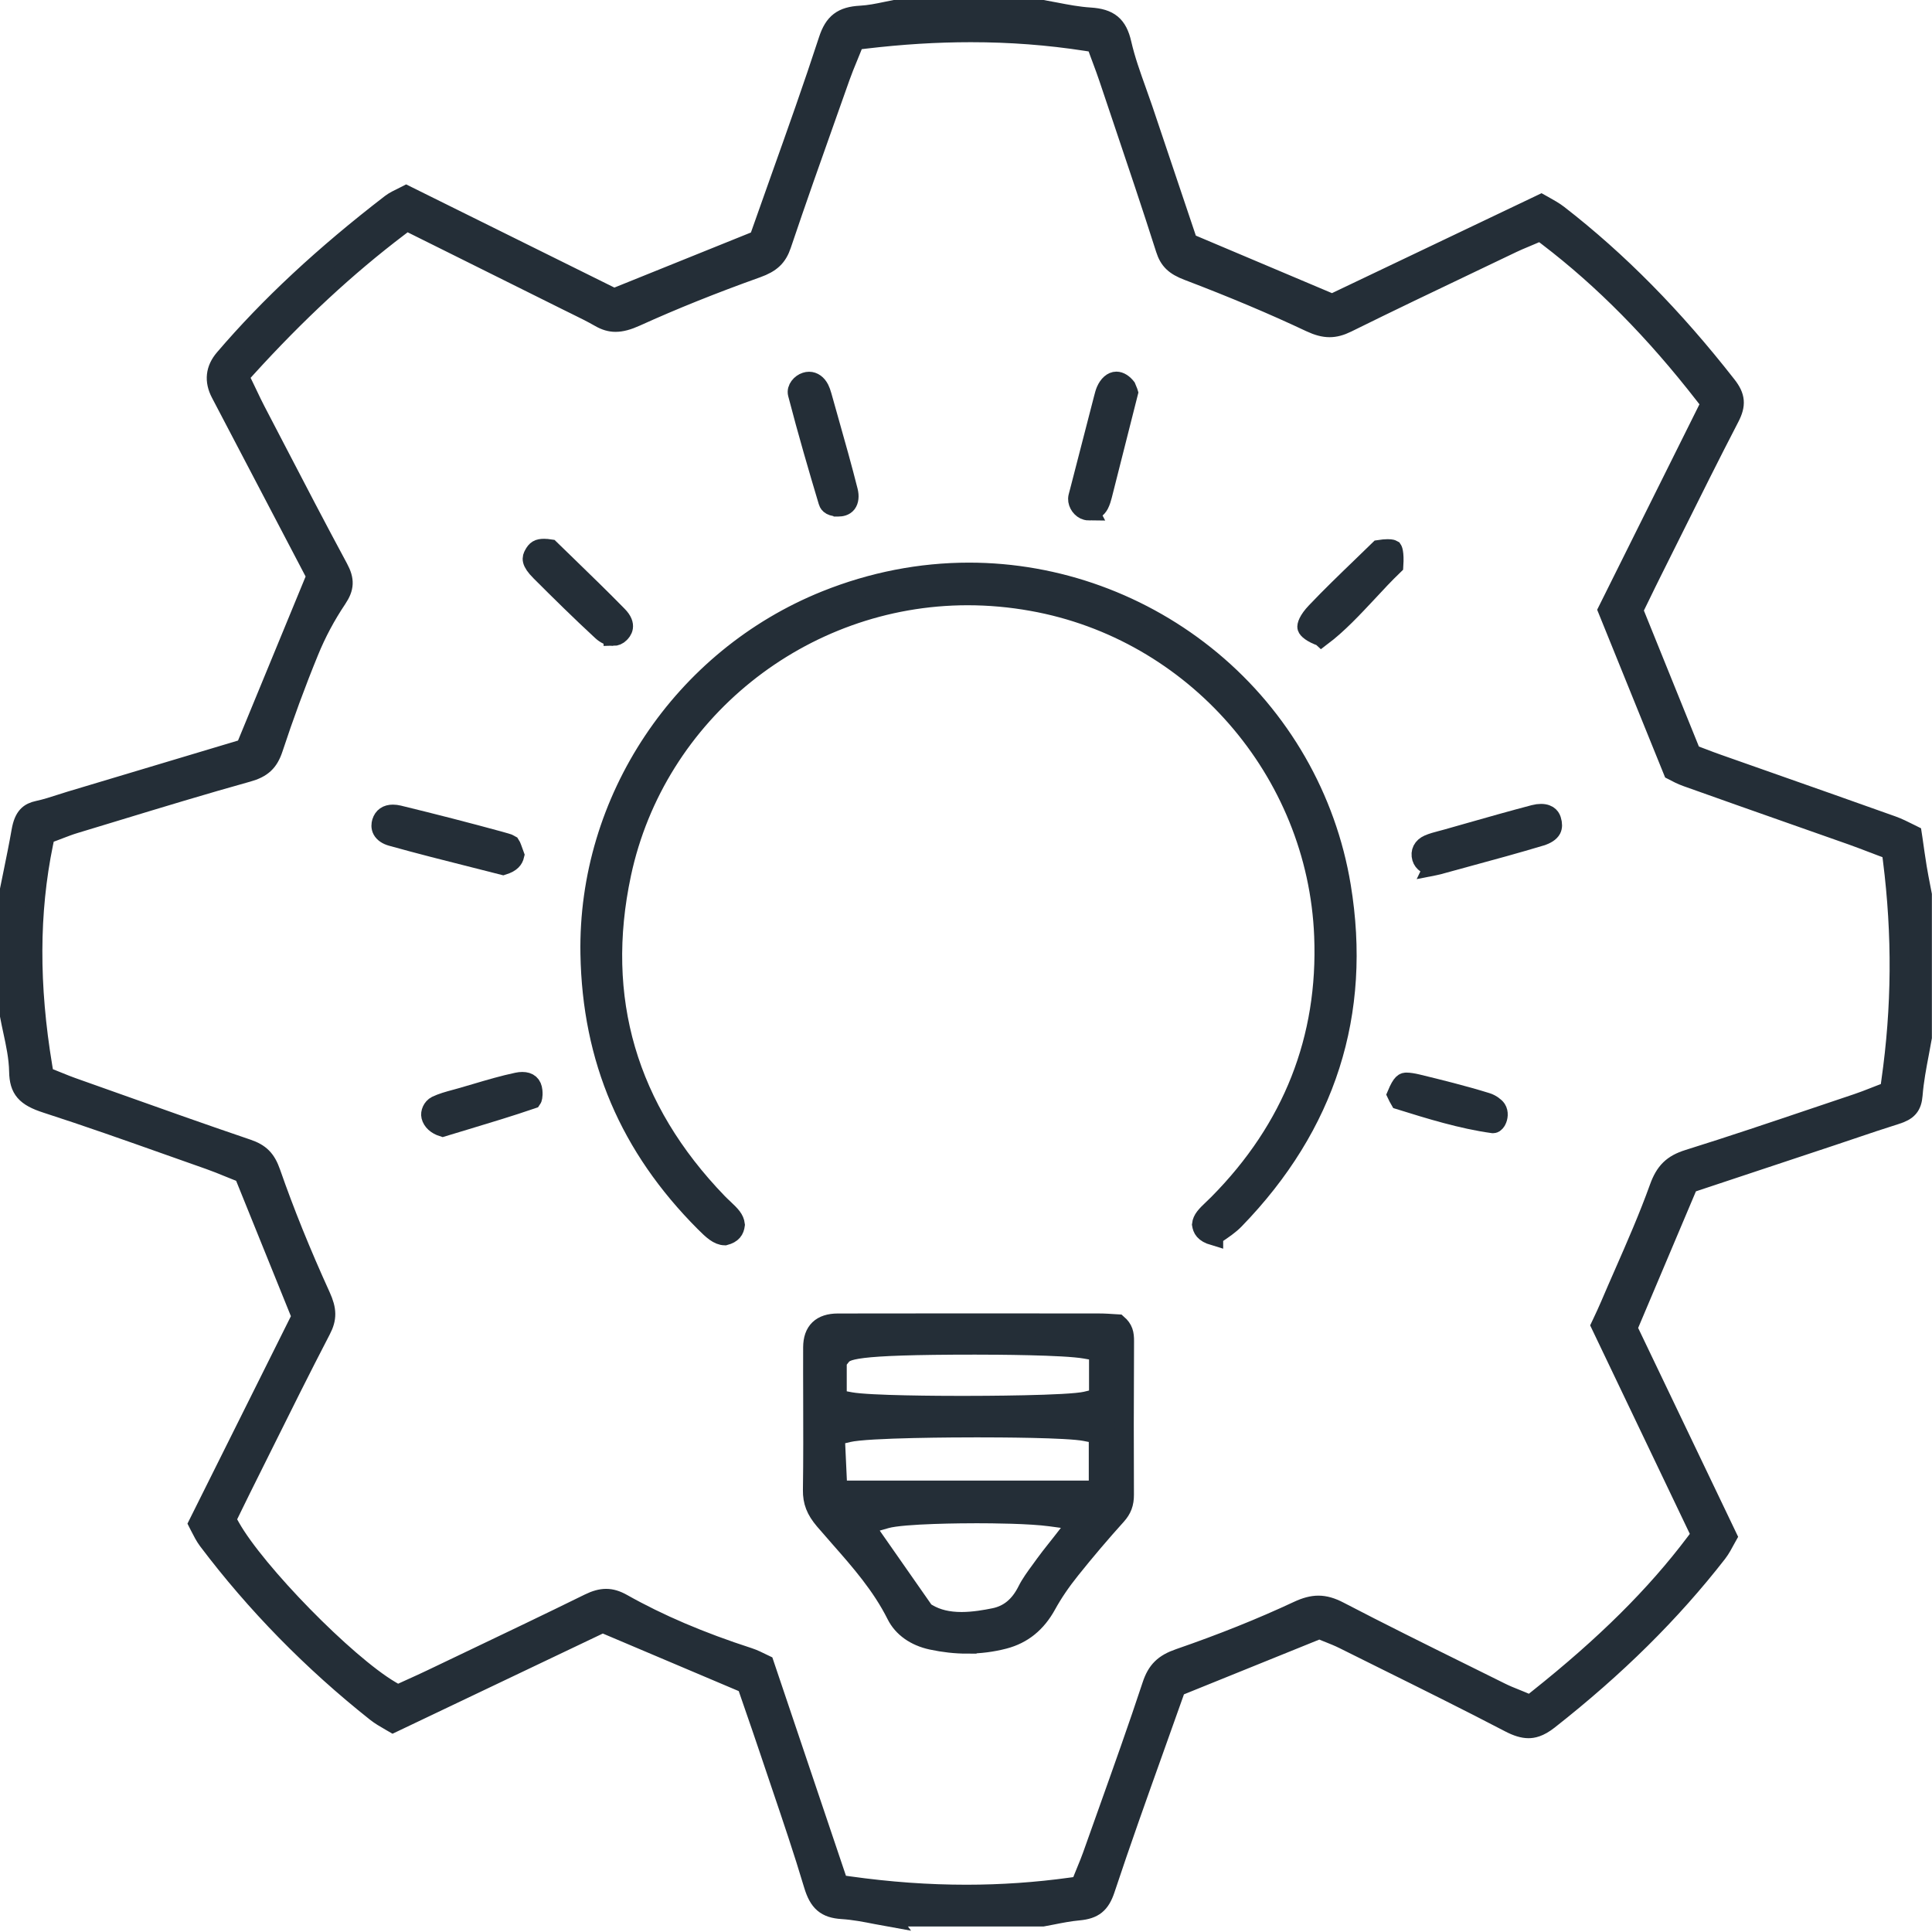
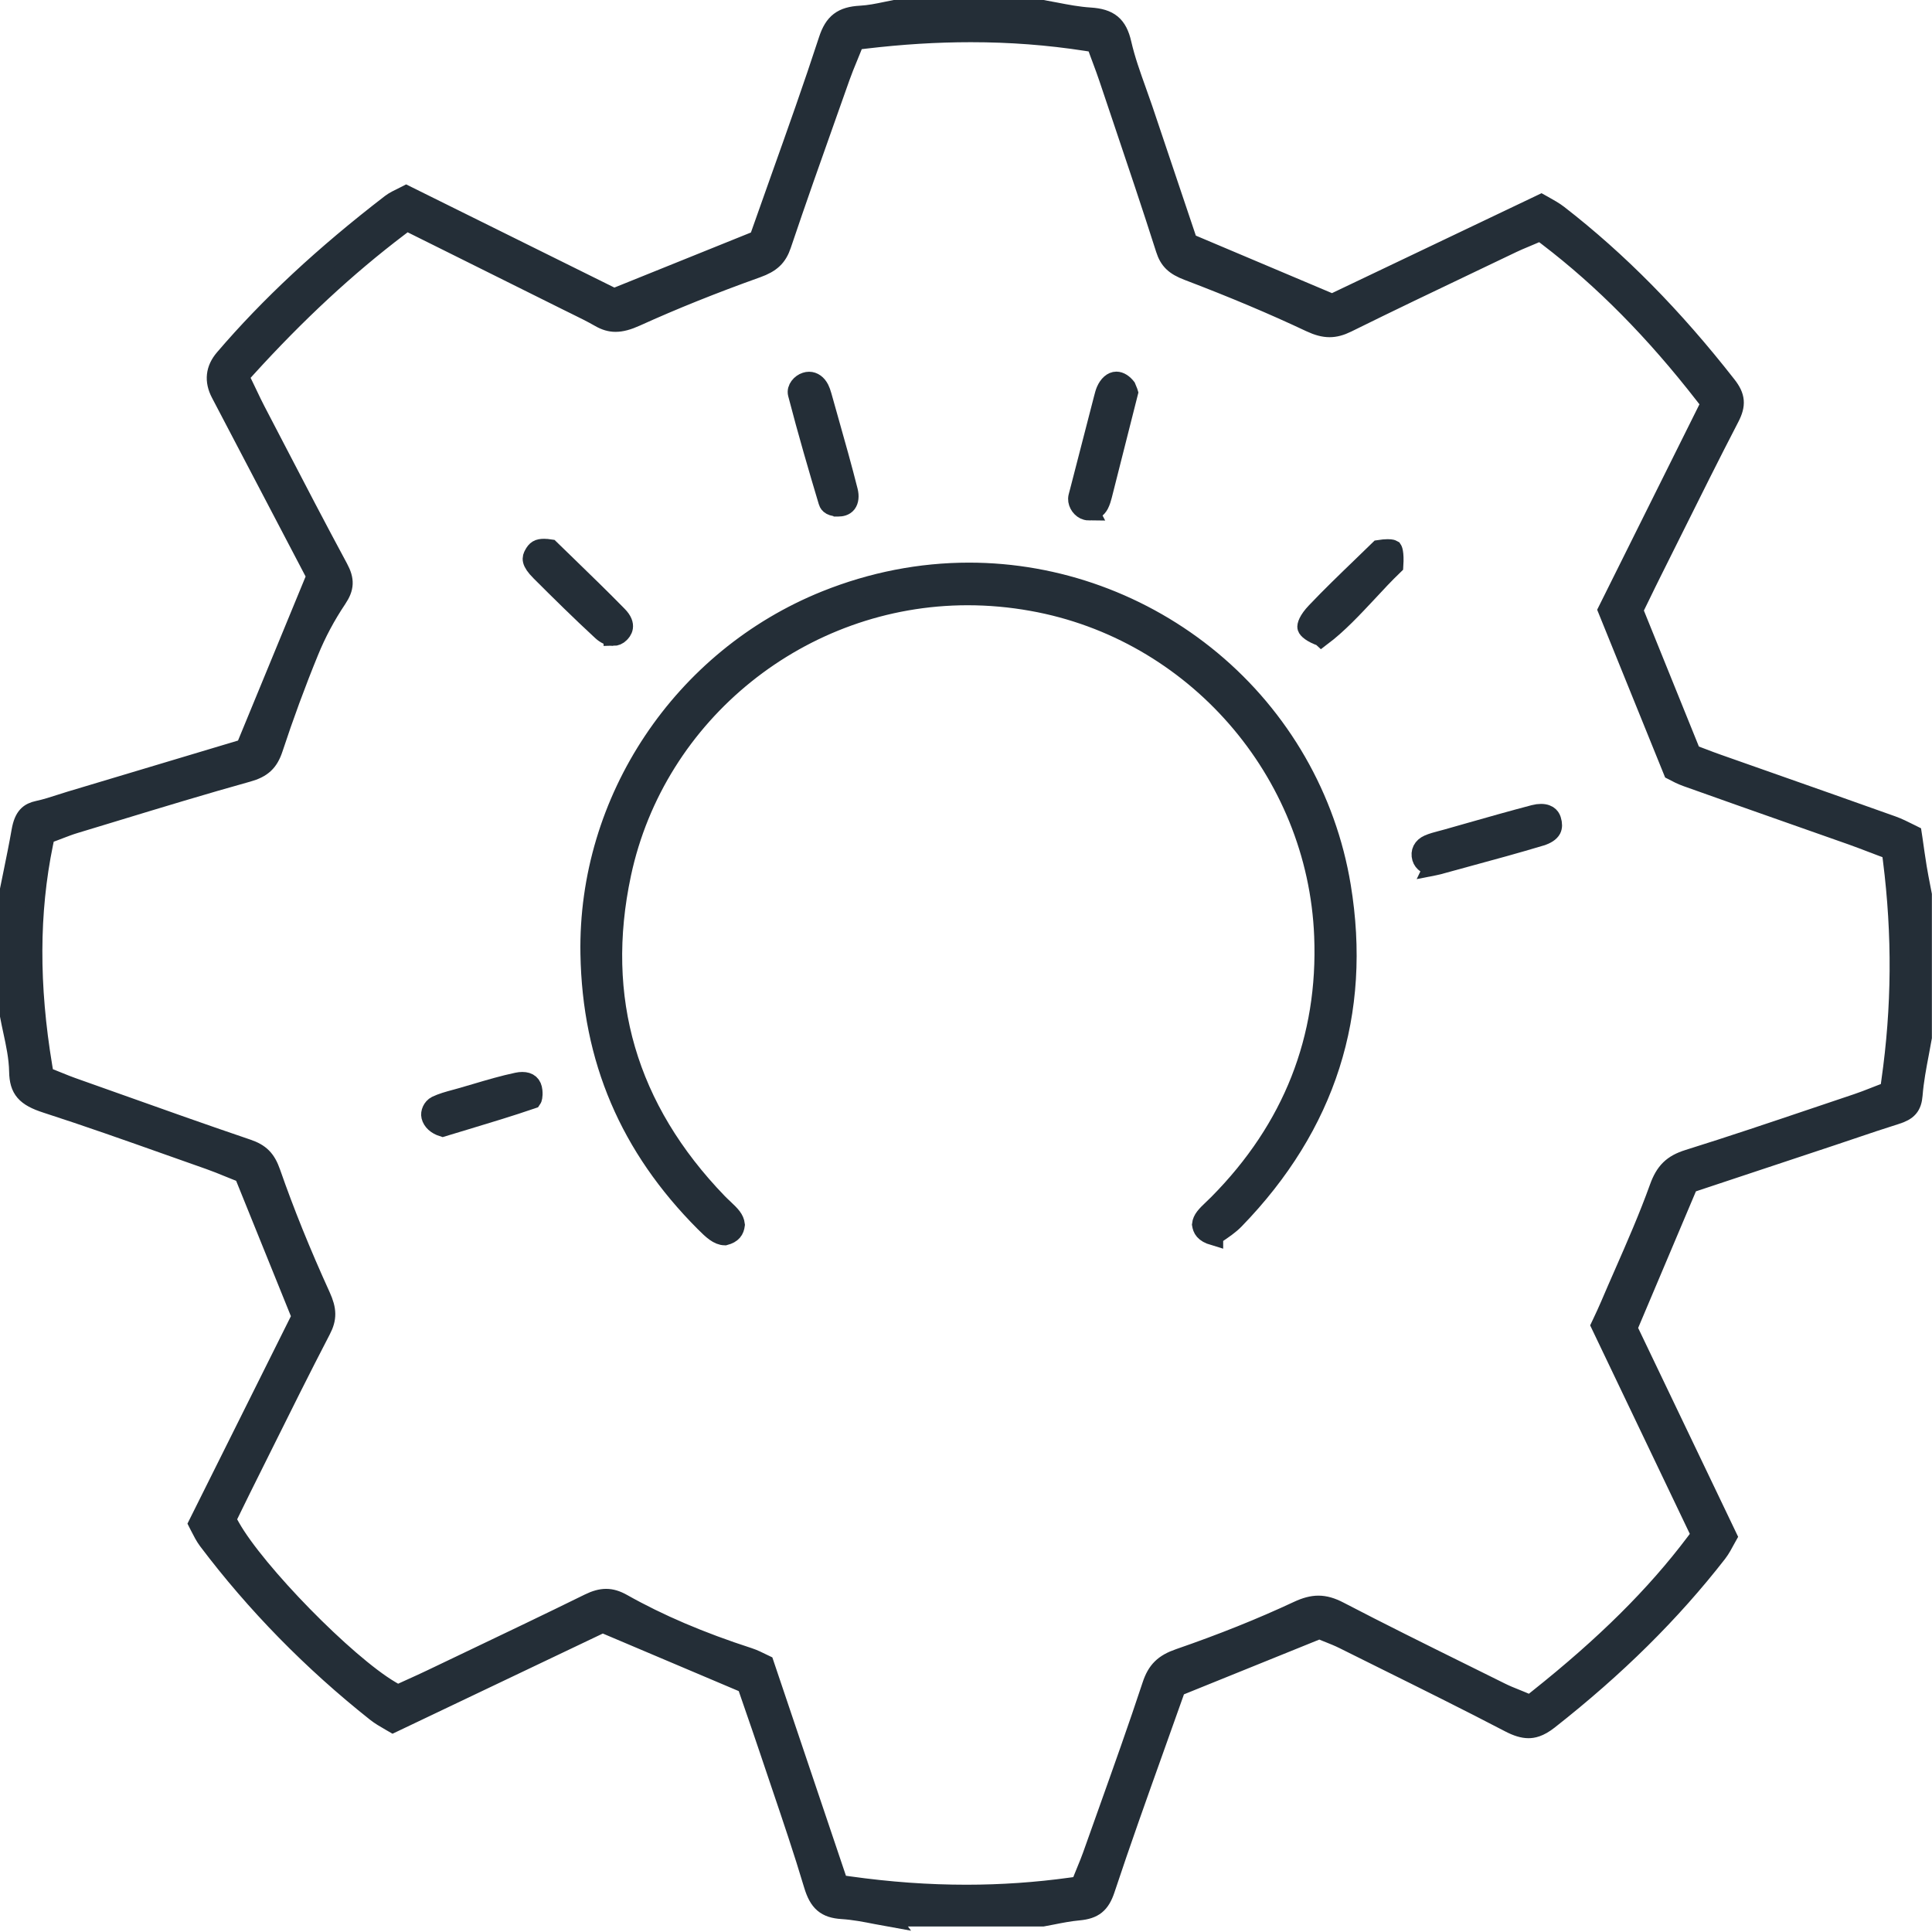
<svg xmlns="http://www.w3.org/2000/svg" width="51" height="51" viewBox="0 0 51 51" fill="none">
  <path d="M23.475 50.609C23.363 50.589 23.251 50.567 23.139 50.546C22.846 50.488 22.544 50.429 22.229 50.409C21.797 50.381 21.605 50.216 21.467 49.755C21.2 48.859 20.896 47.963 20.602 47.096C20.497 46.786 20.392 46.476 20.288 46.165C20.162 45.788 20.032 45.413 19.911 45.064L19.701 44.454L15.907 42.847L10.373 45.484C10.354 45.473 10.335 45.462 10.315 45.451C10.162 45.363 10.031 45.287 9.922 45.2C8.238 43.865 6.745 42.34 5.483 40.668C5.403 40.562 5.336 40.431 5.258 40.278C5.248 40.259 5.238 40.24 5.228 40.22L7.953 34.755L6.425 30.977L6.255 30.91C6.186 30.883 6.116 30.854 6.044 30.825C5.878 30.757 5.707 30.687 5.528 30.624C5.167 30.497 4.806 30.369 4.445 30.241C3.393 29.868 2.305 29.483 1.222 29.133C0.671 28.955 0.5 28.758 0.491 28.288C0.484 27.913 0.406 27.555 0.331 27.208C0.303 27.077 0.274 26.946 0.25 26.814V23.48C0.279 23.336 0.308 23.192 0.338 23.048C0.412 22.685 0.489 22.311 0.554 21.937C0.623 21.544 0.771 21.438 1.003 21.388C1.213 21.343 1.412 21.278 1.604 21.216C1.686 21.189 1.769 21.163 1.851 21.138L6.469 19.754L8.343 15.206L5.817 10.384C5.643 10.052 5.677 9.745 5.918 9.463C7.109 8.07 8.547 6.731 10.316 5.37C10.402 5.304 10.522 5.246 10.66 5.179C10.681 5.169 10.703 5.159 10.724 5.148L16.208 7.865L20.021 6.327L20.085 6.145C20.254 5.664 20.425 5.184 20.596 4.703C21.021 3.511 21.46 2.278 21.86 1.051C22.009 0.596 22.232 0.426 22.714 0.4C22.951 0.387 23.173 0.341 23.389 0.296C23.465 0.28 23.541 0.264 23.616 0.25H27.525C27.638 0.269 27.751 0.291 27.863 0.313C28.156 0.37 28.459 0.428 28.773 0.448C29.286 0.48 29.507 0.663 29.618 1.149C29.716 1.577 29.864 1.988 30.006 2.385C30.065 2.548 30.123 2.712 30.179 2.876C30.443 3.663 31.305 6.224 31.305 6.224L31.366 6.406L35.167 8.012L40.685 5.381C40.705 5.392 40.724 5.403 40.743 5.414C40.896 5.5 41.029 5.574 41.138 5.659C42.718 6.884 44.175 8.361 45.591 10.173C45.822 10.469 45.841 10.683 45.666 11.021C45.151 12.014 44.645 13.031 44.156 14.014C43.978 14.372 43.8 14.73 43.621 15.087C43.518 15.292 43.418 15.499 43.324 15.692L43.121 16.107L44.656 19.902L44.968 20.02C45.083 20.064 45.208 20.112 45.335 20.156L46.715 20.642C47.795 21.022 48.874 21.402 49.952 21.787C50.104 21.841 50.259 21.919 50.425 22.002C50.444 22.012 50.463 22.021 50.483 22.031L50.502 22.156C50.538 22.413 50.573 22.656 50.612 22.899C50.641 23.077 50.676 23.253 50.71 23.43C50.722 23.493 50.735 23.556 50.747 23.62V27.384C50.723 27.523 50.696 27.663 50.67 27.802C50.602 28.158 50.532 28.527 50.502 28.904C50.478 29.204 50.367 29.333 50.044 29.433C49.654 29.555 49.263 29.687 48.885 29.815C48.708 29.875 48.53 29.935 48.353 29.994L44.582 31.247L42.969 35.061L45.601 40.559C45.592 40.575 45.584 40.591 45.575 40.607C45.494 40.758 45.424 40.888 45.342 40.995C44.119 42.568 42.661 44.011 40.885 45.407C40.626 45.611 40.454 45.634 40.348 45.634C40.207 45.634 40.045 45.585 39.853 45.485C38.753 44.911 37.625 44.352 36.534 43.811C36.179 43.635 35.824 43.459 35.47 43.282C35.335 43.215 35.202 43.162 35.094 43.119C35.056 43.104 35.021 43.09 34.991 43.078L34.829 43.01L31.055 44.537L30.991 44.718C30.822 45.197 30.651 45.676 30.479 46.155C30.045 47.371 29.595 48.628 29.181 49.877C29.052 50.264 28.875 50.407 28.478 50.444C28.235 50.466 28.001 50.512 27.775 50.557C27.691 50.574 27.607 50.59 27.523 50.605H23.472L23.475 50.609ZM22.141 49.741L22.402 49.778C23.479 49.929 24.497 50.002 25.513 50.002C26.434 50.002 27.36 49.938 28.264 49.813L28.51 49.779L28.602 49.549C28.627 49.486 28.652 49.426 28.676 49.367C28.729 49.238 28.779 49.117 28.825 48.988C28.961 48.603 29.098 48.218 29.236 47.834C29.626 46.74 30.03 45.609 30.401 44.486C30.529 44.098 30.72 43.91 31.127 43.77C32.27 43.375 33.296 42.964 34.263 42.512C34.468 42.416 34.64 42.371 34.803 42.371C34.974 42.371 35.149 42.421 35.355 42.529C36.426 43.087 37.525 43.631 38.587 44.156C38.931 44.326 39.276 44.497 39.62 44.668C39.747 44.731 39.874 44.783 39.998 44.832C40.053 44.854 40.109 44.877 40.165 44.9L40.398 44.999L40.596 44.841C42.375 43.426 43.692 42.119 44.742 40.727L44.898 40.52L42.253 34.986C42.265 34.961 42.276 34.936 42.288 34.912C42.365 34.747 42.434 34.601 42.497 34.452C42.618 34.167 42.743 33.883 42.867 33.6C43.186 32.872 43.516 32.119 43.791 31.353C43.945 30.925 44.148 30.726 44.568 30.595C45.686 30.246 46.812 29.866 47.902 29.498C48.278 29.371 48.654 29.244 49.03 29.118C49.176 29.069 49.317 29.014 49.454 28.96C49.516 28.936 49.578 28.911 49.641 28.887L49.877 28.797L49.911 28.548C50.19 26.595 50.204 24.683 49.954 22.702L49.922 22.447L49.681 22.356C49.596 22.324 49.512 22.292 49.428 22.26C49.243 22.189 49.06 22.119 48.877 22.054C48.376 21.877 47.873 21.7 47.372 21.524C46.422 21.19 45.472 20.855 44.523 20.516C44.391 20.469 44.257 20.401 44.153 20.346L42.435 16.106L45.155 10.643L44.99 10.431C43.676 8.74 42.326 7.374 40.864 6.257L40.666 6.106L40.437 6.204C40.372 6.232 40.312 6.257 40.255 6.281C40.139 6.329 40.029 6.375 39.921 6.427C39.564 6.598 39.207 6.768 38.85 6.939C37.77 7.454 36.654 7.987 35.562 8.527C35.392 8.611 35.244 8.651 35.098 8.651C34.946 8.651 34.784 8.608 34.59 8.517C33.61 8.055 32.552 7.609 31.357 7.154C31.005 7.02 30.853 6.874 30.758 6.574C30.394 5.431 30.005 4.278 29.629 3.162C29.504 2.792 29.379 2.421 29.255 2.05C29.203 1.896 29.147 1.743 29.088 1.586C29.062 1.515 29.035 1.444 29.008 1.371L28.922 1.134L28.673 1.095C27.669 0.94 26.672 0.864 25.624 0.864C24.717 0.864 23.801 0.921 22.823 1.037L22.571 1.067L22.477 1.303C22.448 1.376 22.418 1.449 22.388 1.521C22.32 1.686 22.25 1.856 22.188 2.032L21.856 2.969C21.45 4.112 21.031 5.294 20.637 6.465C20.528 6.788 20.357 6.95 19.982 7.084C18.817 7.501 17.773 7.92 16.79 8.366C16.574 8.464 16.403 8.51 16.25 8.51C16.111 8.51 15.979 8.472 15.835 8.389C15.621 8.266 15.402 8.159 15.19 8.055C15.123 8.022 15.057 7.99 14.991 7.957C13.972 7.449 12.953 6.942 11.924 6.431L10.733 5.839L10.523 5.999C9.15 7.041 7.838 8.257 6.511 9.717L6.317 9.931L6.443 10.191C6.483 10.274 6.519 10.35 6.554 10.422C6.625 10.572 6.688 10.704 6.756 10.834C6.933 11.173 7.109 11.513 7.286 11.852C7.822 12.884 8.377 13.951 8.939 14.993C9.11 15.31 9.101 15.515 8.906 15.806C8.611 16.245 8.361 16.713 8.164 17.196C7.82 18.036 7.503 18.898 7.22 19.757C7.101 20.119 6.923 20.285 6.539 20.392C5.38 20.715 4.212 21.07 3.082 21.414C2.711 21.527 2.34 21.64 1.969 21.752C1.833 21.793 1.705 21.843 1.581 21.89C1.528 21.91 1.476 21.931 1.424 21.95L1.201 22.032L1.153 22.265C0.78 24.083 0.774 26.014 1.133 28.167L1.173 28.405L1.397 28.494C1.456 28.517 1.511 28.54 1.564 28.561C1.681 28.609 1.789 28.652 1.898 28.691C2.283 28.827 2.667 28.964 3.052 29.101C4.189 29.506 5.365 29.925 6.529 30.32C6.873 30.437 7.031 30.597 7.156 30.954C7.521 32.001 7.952 33.067 8.474 34.213C8.64 34.578 8.643 34.803 8.484 35.108C7.956 36.124 7.439 37.165 6.939 38.171C6.751 38.55 6.563 38.928 6.374 39.306C6.301 39.453 6.229 39.601 6.161 39.74L5.978 40.115L6.088 40.31C6.758 41.502 9.121 43.915 10.303 44.614L10.495 44.727L10.898 44.544C11.055 44.473 11.219 44.399 11.383 44.32L12.385 43.841C13.424 43.345 14.499 42.832 15.55 42.315C15.718 42.232 15.865 42.192 16 42.192C16.138 42.192 16.274 42.233 16.429 42.32C17.394 42.864 18.487 43.331 19.771 43.747C19.891 43.786 20.015 43.848 20.148 43.913C20.16 43.919 20.172 43.926 20.185 43.932L22.143 49.74L22.141 49.741Z" fill="#242E37" stroke="#242E37" stroke-width="0.5" />
  <path d="M32.039 32.627C31.777 32.549 31.735 32.435 31.716 32.322C31.732 32.185 31.822 32.088 32.022 31.899C32.069 31.855 32.115 31.811 32.16 31.765C34.113 29.79 35.049 27.416 34.941 24.707C34.768 20.355 31.529 16.642 27.24 15.879C26.678 15.778 26.107 15.727 25.544 15.727C21.159 15.727 17.318 18.814 16.411 23.066C15.71 26.352 16.564 29.271 18.949 31.743C19.001 31.797 19.055 31.848 19.11 31.899C19.298 32.077 19.395 32.174 19.413 32.331C19.395 32.472 19.335 32.571 19.134 32.624C18.959 32.62 18.806 32.481 18.596 32.27C16.61 30.279 15.621 27.96 15.572 25.18C15.5 21.121 18.002 17.369 21.798 15.842C23.022 15.351 24.294 15.102 25.581 15.102C27.904 15.102 30.176 15.927 31.978 17.425C33.806 18.945 35.025 21.065 35.409 23.394C35.962 26.747 35.016 29.71 32.597 32.201C32.461 32.341 32.284 32.46 32.112 32.576C32.087 32.593 32.063 32.608 32.039 32.626V32.627Z" fill="#242E37" stroke="#242E37" stroke-width="0.5" />
-   <path d="M25.529 43.402C25.225 43.402 24.911 43.367 24.594 43.299C24.156 43.205 23.823 42.968 23.655 42.633C23.262 41.848 22.702 41.212 22.162 40.598C22.026 40.443 21.89 40.288 21.756 40.132C21.529 39.864 21.441 39.64 21.445 39.333C21.457 38.529 21.454 37.713 21.452 36.925C21.451 36.472 21.449 36.019 21.451 35.566C21.453 35.139 21.675 34.924 22.117 34.923C23.222 34.921 24.326 34.92 25.431 34.92C26.621 34.92 27.811 34.92 29.001 34.922C29.15 34.922 29.301 34.932 29.448 34.942C29.467 34.943 29.486 34.945 29.506 34.946C29.66 35.081 29.687 35.203 29.686 35.406C29.678 37.043 29.677 38.292 29.683 39.456C29.684 39.684 29.625 39.842 29.48 40.003C29.072 40.455 28.664 40.934 28.269 41.428C28.007 41.754 27.8 42.061 27.633 42.364C27.367 42.849 26.998 43.148 26.505 43.277C26.189 43.359 25.861 43.401 25.529 43.401L25.529 43.402ZM25.783 39.96C25.463 39.96 23.846 39.967 23.392 40.096L22.817 40.26L24.411 42.542L24.491 42.589C24.736 42.733 25.027 42.803 25.383 42.803C25.701 42.803 26.029 42.744 26.248 42.699C26.626 42.622 26.909 42.389 27.11 41.986C27.201 41.804 27.33 41.628 27.467 41.442C27.506 41.389 27.544 41.336 27.582 41.283C27.667 41.165 27.762 41.046 27.861 40.92C27.91 40.858 27.961 40.795 28.013 40.728L28.469 40.143L27.735 40.043C27.183 39.968 26.187 39.96 25.783 39.96ZM25.788 37.693C25.311 37.693 22.904 37.699 22.394 37.821L22.051 37.903L22.117 39.333H28.991V37.859L28.646 37.791C28.178 37.699 26.34 37.693 25.788 37.693ZM25.742 35.509C22.44 35.509 22.331 35.646 22.195 35.819L22.102 35.935V36.935L22.451 37C22.944 37.091 24.835 37.098 25.404 37.098C25.869 37.098 28.218 37.092 28.672 36.982L28.998 36.903V35.677L28.646 35.615C28.089 35.517 26.283 35.509 25.742 35.509Z" fill="#242E37" stroke="#242E37" stroke-width="0.5" />
-   <path d="M13.28 22.847C13.039 22.785 12.792 22.723 12.542 22.66C11.82 22.478 11.074 22.29 10.333 22.083C10.214 22.05 10.126 21.989 10.084 21.913C10.042 21.836 10.053 21.756 10.069 21.701C10.112 21.561 10.214 21.49 10.373 21.49C10.42 21.49 10.47 21.497 10.523 21.509C11.463 21.738 12.334 21.962 13.185 22.195C13.275 22.22 13.442 22.265 13.478 22.29C13.497 22.316 13.542 22.44 13.59 22.575C13.564 22.686 13.499 22.778 13.28 22.847Z" fill="#242E37" stroke="#242E37" stroke-width="0.5" />
  <path d="M37.839 22.863C37.689 22.858 37.561 22.771 37.525 22.647C37.48 22.49 37.548 22.355 37.707 22.285C37.807 22.241 37.926 22.209 38.053 22.176C38.099 22.164 38.145 22.151 38.191 22.139C38.392 22.082 38.592 22.025 38.793 21.968C39.351 21.809 39.929 21.645 40.497 21.496C40.562 21.479 40.623 21.471 40.679 21.471C40.906 21.471 40.949 21.605 40.962 21.65C40.993 21.75 40.992 21.831 40.96 21.893C40.919 21.97 40.818 22.036 40.675 22.08C40.031 22.274 39.369 22.454 38.728 22.628C38.472 22.698 38.217 22.767 37.961 22.838C37.924 22.848 37.887 22.855 37.853 22.862L37.838 22.865L37.839 22.863Z" fill="#242E37" stroke="#242E37" stroke-width="0.5" />
  <path d="M28.762 13.491C28.734 13.491 28.705 13.486 28.675 13.479C28.544 13.444 28.441 13.302 28.445 13.163C28.445 13.137 28.46 13.082 28.473 13.034L28.488 12.979C28.699 12.158 28.911 11.336 29.124 10.515C29.144 10.438 29.163 10.365 29.187 10.31C29.255 10.154 29.361 10.06 29.47 10.06C29.56 10.06 29.66 10.123 29.743 10.232C29.749 10.243 29.768 10.297 29.782 10.336C29.785 10.347 29.789 10.356 29.792 10.366L29.653 10.915C29.469 11.648 29.288 12.364 29.105 13.08C29.088 13.146 29.061 13.242 29.022 13.316C28.962 13.429 28.869 13.489 28.761 13.489L28.762 13.491Z" fill="#242E37" stroke="#242E37" stroke-width="0.5" />
  <path d="M22.111 13.384C21.894 13.373 21.867 13.282 21.852 13.233C21.599 12.388 21.307 11.39 21.049 10.395C21.014 10.261 21.136 10.12 21.268 10.078C21.298 10.068 21.328 10.063 21.358 10.063C21.471 10.063 21.573 10.137 21.638 10.265C21.662 10.312 21.683 10.371 21.706 10.452C21.768 10.675 21.831 10.897 21.894 11.12C22.065 11.723 22.241 12.347 22.396 12.962C22.43 13.097 22.416 13.217 22.359 13.293C22.299 13.37 22.203 13.385 22.132 13.385H22.112L22.111 13.384Z" fill="#242E37" stroke="#242E37" stroke-width="0.5" />
  <path d="M34.883 16.811C34.613 16.716 34.513 16.613 34.498 16.564C34.486 16.52 34.52 16.375 34.737 16.148C35.126 15.739 35.524 15.355 35.946 14.948C36.099 14.801 36.251 14.653 36.404 14.504C36.493 14.49 36.57 14.483 36.633 14.483C36.733 14.483 36.764 14.502 36.764 14.502C36.764 14.502 36.817 14.578 36.795 14.927C36.556 15.157 36.327 15.403 36.105 15.643C35.719 16.055 35.324 16.481 34.884 16.812L34.883 16.811Z" fill="#242E37" stroke="#242E37" stroke-width="0.5" />
  <path d="M16.183 16.8C16.085 16.8 15.978 16.75 15.88 16.659C15.317 16.139 14.769 15.598 14.261 15.09C13.989 14.818 14.037 14.724 14.081 14.641C14.149 14.511 14.212 14.473 14.363 14.473C14.41 14.473 14.462 14.478 14.521 14.487C14.67 14.633 14.822 14.779 14.976 14.928C15.416 15.356 15.873 15.798 16.313 16.248C16.572 16.512 16.423 16.665 16.367 16.722C16.316 16.774 16.253 16.801 16.183 16.801L16.183 16.8Z" fill="#242E37" stroke="#242E37" stroke-width="0.5" />
  <path d="M11.686 29.755C11.519 29.702 11.404 29.598 11.372 29.467C11.349 29.375 11.403 29.235 11.515 29.179C11.661 29.108 11.834 29.06 12.019 29.01C12.073 28.995 12.129 28.98 12.182 28.965C12.306 28.929 12.431 28.893 12.555 28.856C12.932 28.744 13.29 28.639 13.655 28.562C13.702 28.552 13.746 28.547 13.787 28.547C13.96 28.547 14.053 28.629 14.069 28.797C14.083 28.94 14.055 29.008 14.047 29.019C13.467 29.218 12.862 29.4 12.276 29.577C12.08 29.636 11.882 29.695 11.686 29.755Z" fill="#242E37" stroke="#242E37" stroke-width="0.5" />
-   <path d="M39.405 29.663C38.583 29.549 37.75 29.291 36.944 29.04C36.921 29.001 36.89 28.939 36.871 28.898C36.87 28.895 36.868 28.891 36.867 28.889C37.004 28.563 37.068 28.564 37.13 28.564C37.198 28.564 37.293 28.578 37.419 28.608C37.975 28.743 38.621 28.902 39.245 29.095C39.36 29.13 39.473 29.215 39.511 29.274C39.573 29.369 39.554 29.499 39.511 29.58C39.503 29.594 39.464 29.663 39.418 29.663C39.418 29.663 39.41 29.663 39.406 29.663L39.405 29.663Z" fill="#242E37" stroke="#242E37" stroke-width="0.5" />
</svg>